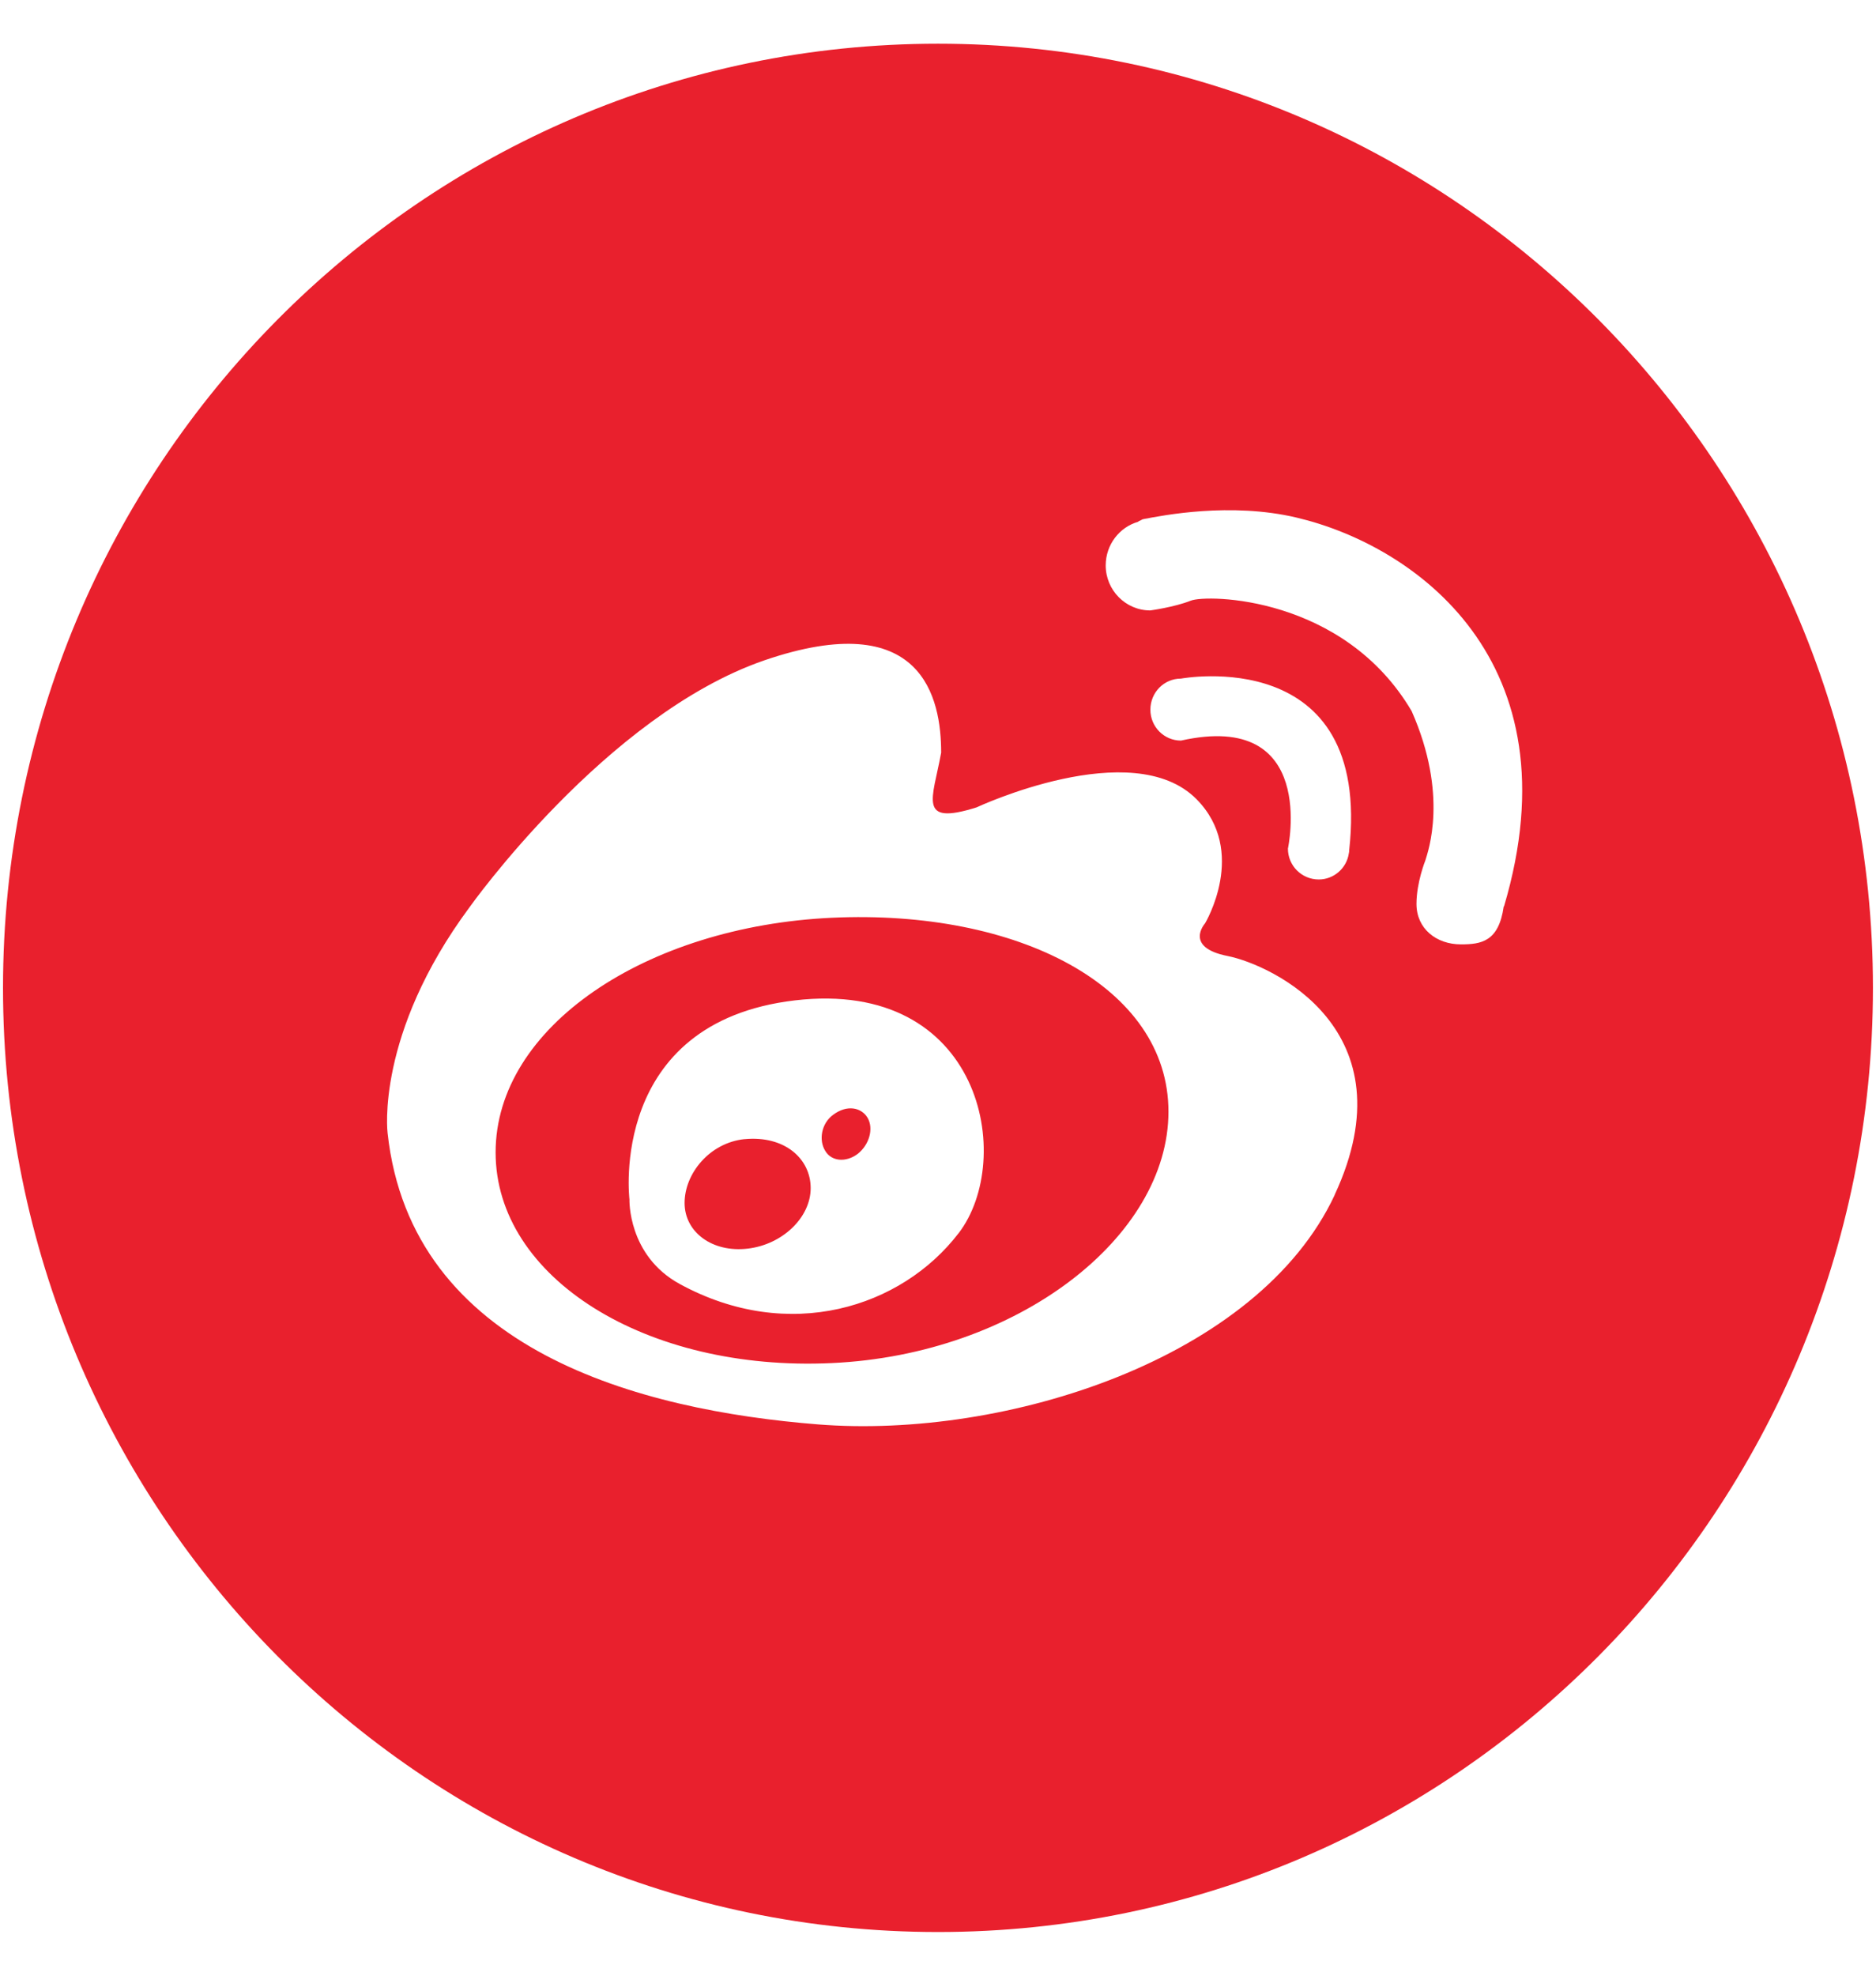
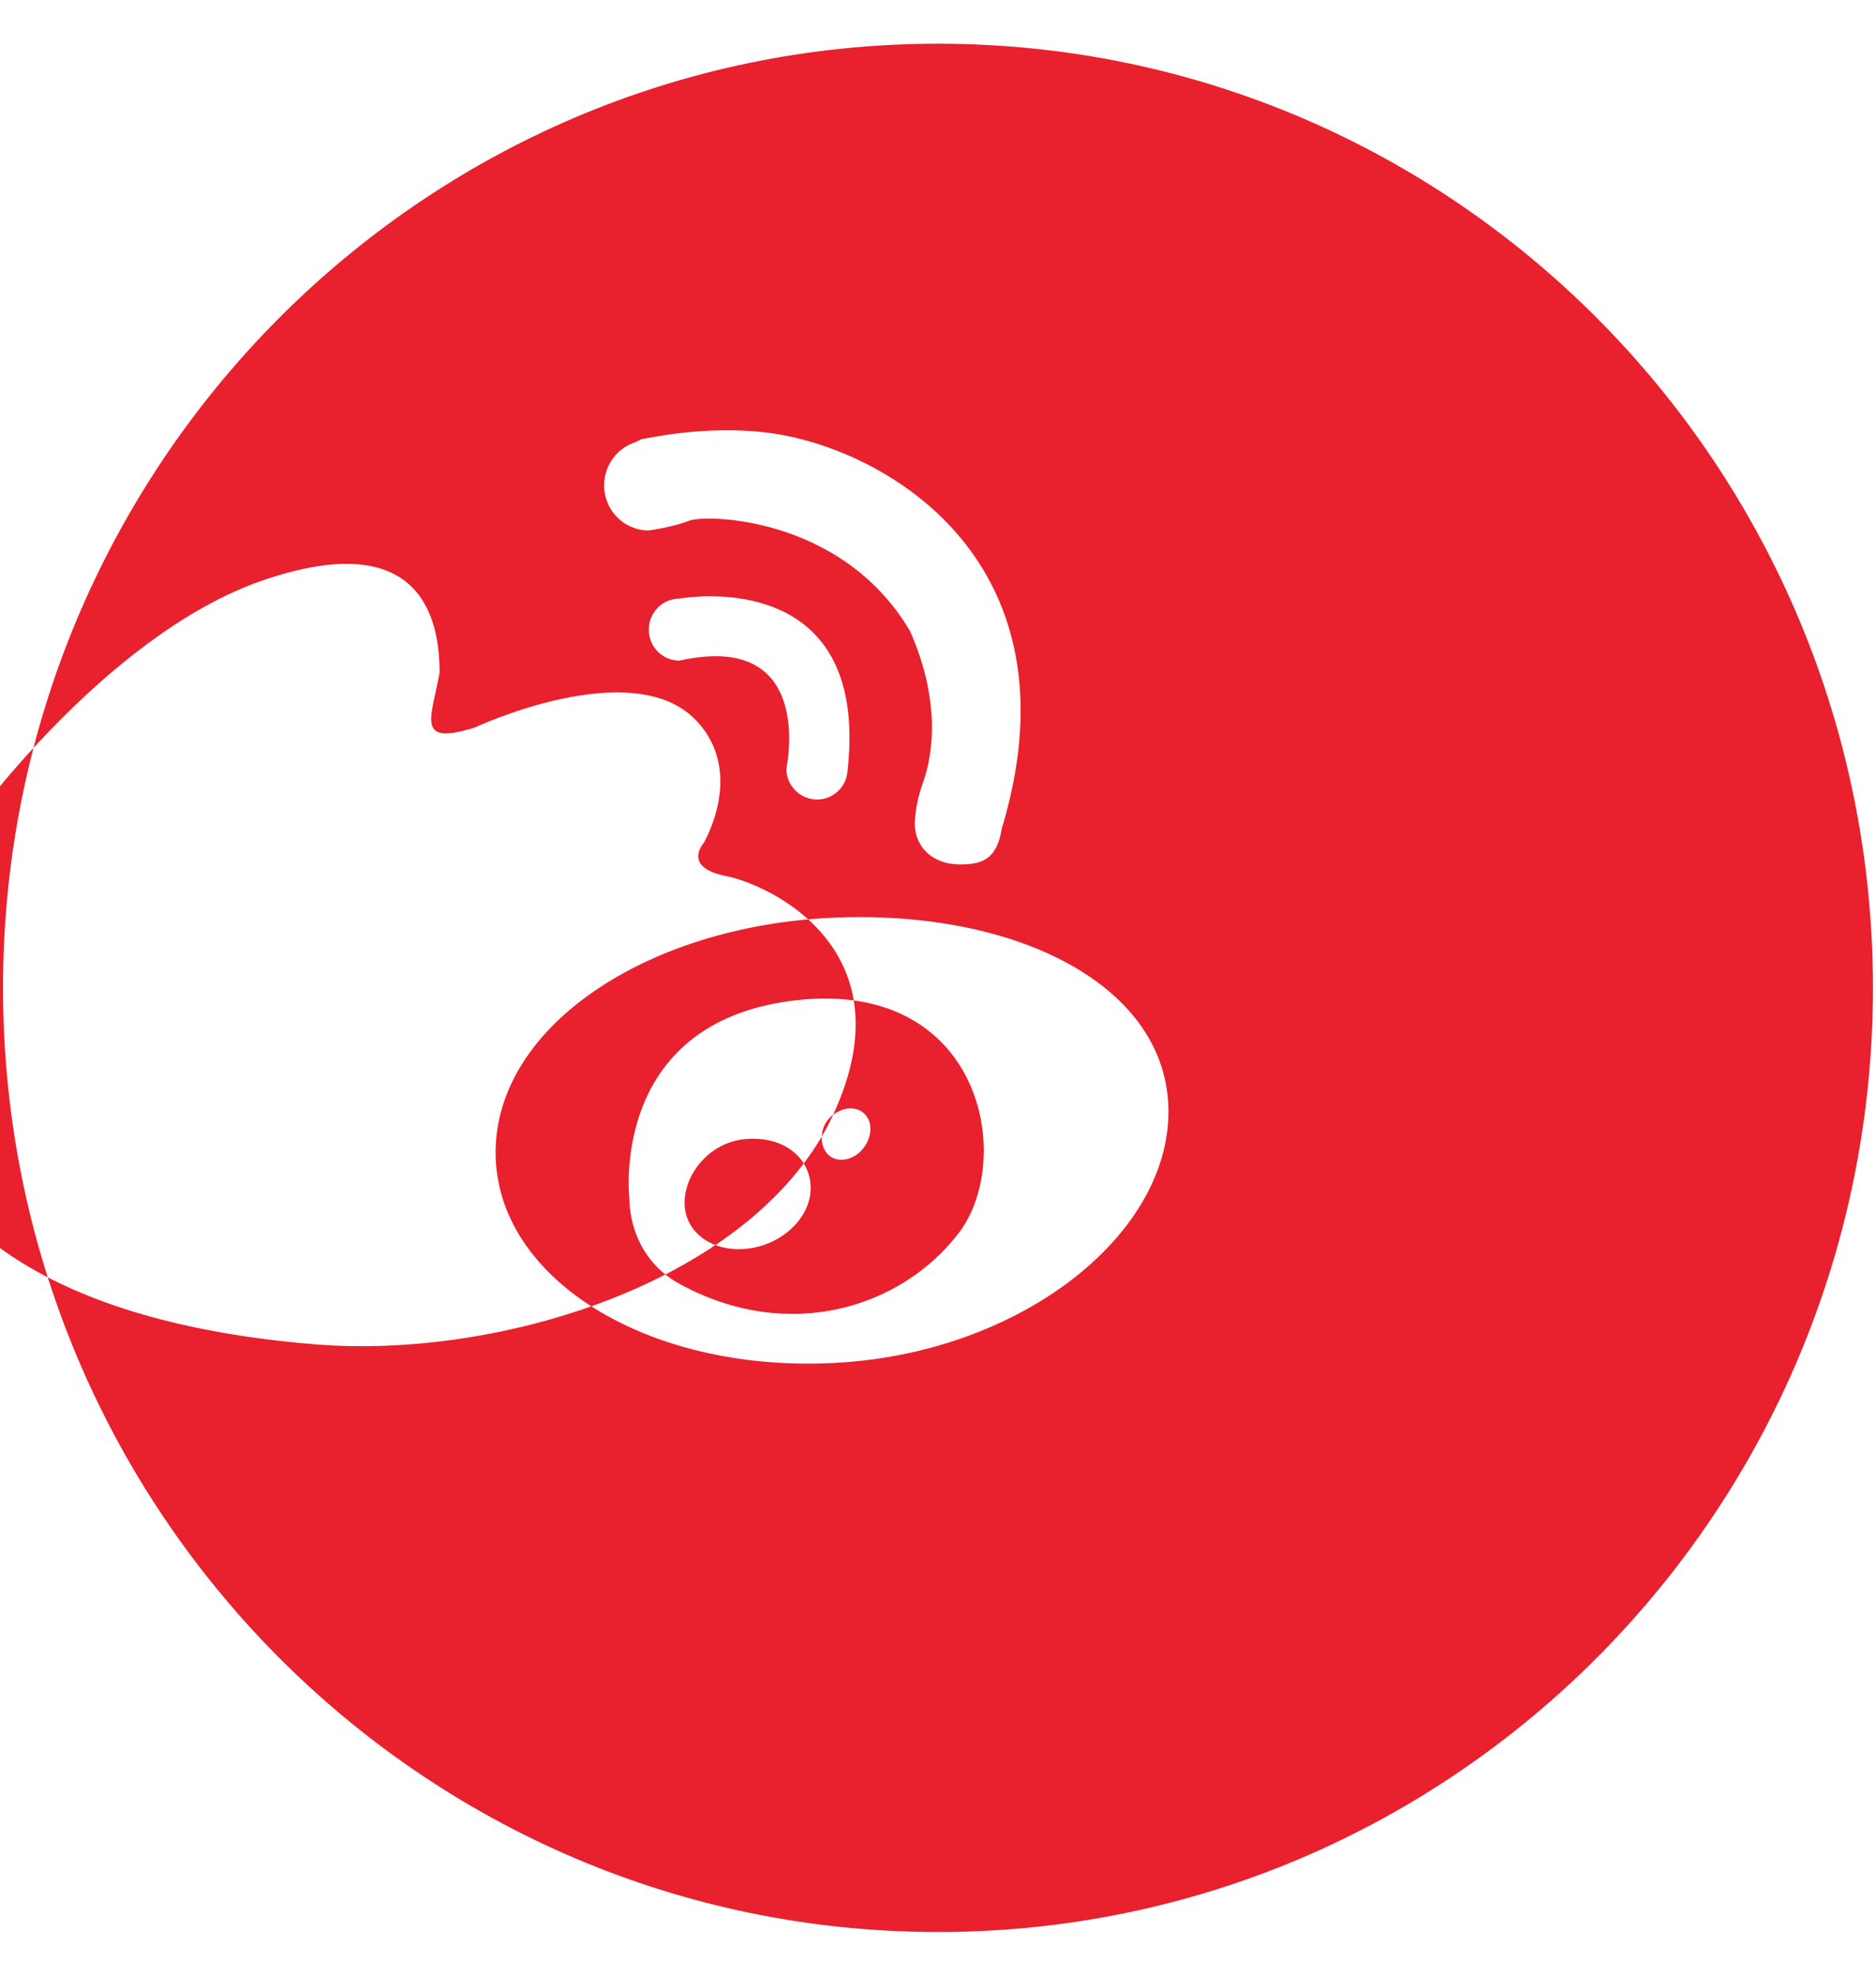
<svg xmlns="http://www.w3.org/2000/svg" height="40" viewBox="0 0 38 40" width="38">
-   <path d="m17.664 18.581c-3.765.175-6.81 2.212-6.81 4.751 0 2.537 3.045 4.442 6.81 4.265 3.769-.173 6.819-2.553 6.819-5.09 0-2.534-3.05-4.101-6.819-3.926zm2.151-17.696c10.459 0 18.938 8.558 18.938 19.116 0 10.557-8.479 19.115-18.938 19.115-10.46 0-18.939-8.558-18.939-19.115 0-10.557 8.479-19.116 18.939-19.116zm.416 24.084c-1.153 1.503-3.435 2.236-5.651 1.025-1.054-.578-1.015-1.712-1.015-1.712s-.439-3.581 3.35-4.028c3.792-.445 4.47 3.212 3.317 4.715zm-4.335-1.906c-.708.074-1.214.697-1.214 1.292 0 .597.569 1.009 1.277.925.704-.081 1.277-.63 1.277-1.225 0-.596-.528-1.069-1.34-.991zm1.794-.492c-.242.178-.292.516-.16.728.126.217.422.242.661.061.234-.187.324-.512.198-.728-.126-.212-.418-.272-.699-.061zm10.16 1.619c1.552-3.334-1.269-4.653-2.166-4.834-.895-.175-.46-.661-.46-.661s.875-1.456-.173-2.515c-1.299-1.311-4.456.167-4.456.167-1.206.378-.886-.172-.716-1.109 0-1.103-.374-2.969-3.586-1.867-3.21 1.109-5.964 4.993-5.964 4.993-1.916 2.581-1.663 4.576-1.663 4.576.479 4.404 5.115 5.612 8.72 5.899 3.794.3 8.912-1.32 10.466-4.649zm-3.113-9.196c2.779-.619 2.166 2.187 2.166 2.187 0 .347.28.625.625.625.305 0 .564-.228.608-.525v-0c.006-.022.008-.044.008-.067.462-4.198-3.407-3.475-3.407-3.475-.344 0-.62.28-.62.63 0 .345.276.625.62.625zm6.543 3.358c1.478-4.972-1.809-7.309-4.203-7.873-1.338-.316-2.714-.043-3.1.031-.03.003-.058.031-.085.037-.014.003-.022.017-.022.017-.379.108-.658.463-.658.884 0 .499.402.911.903.911 0 0 .488-.066.818-.197.327-.133 3.1-.099 4.476 2.235.752 1.702.331 2.843.277 3.026 0 0-.179.443-.179.878 0 .502.403.819.9.819.416 0 .766-.057.867-.767z" fill="#e9202d" transform="translate(-.815)" />
+   <path d="m17.664 18.581c-3.765.175-6.81 2.212-6.81 4.751 0 2.537 3.045 4.442 6.81 4.265 3.769-.173 6.819-2.553 6.819-5.09 0-2.534-3.05-4.101-6.819-3.926zm2.151-17.696c10.459 0 18.938 8.558 18.938 19.116 0 10.557-8.479 19.115-18.938 19.115-10.46 0-18.939-8.558-18.939-19.115 0-10.557 8.479-19.116 18.939-19.116zm.416 24.084c-1.153 1.503-3.435 2.236-5.651 1.025-1.054-.578-1.015-1.712-1.015-1.712s-.439-3.581 3.35-4.028c3.792-.445 4.47 3.212 3.317 4.715zm-4.335-1.906c-.708.074-1.214.697-1.214 1.292 0 .597.569 1.009 1.277.925.704-.081 1.277-.63 1.277-1.225 0-.596-.528-1.069-1.34-.991zm1.794-.492c-.242.178-.292.516-.16.728.126.217.422.242.661.061.234-.187.324-.512.198-.728-.126-.212-.418-.272-.699-.061zc1.552-3.334-1.269-4.653-2.166-4.834-.895-.175-.46-.661-.46-.661s.875-1.456-.173-2.515c-1.299-1.311-4.456.167-4.456.167-1.206.378-.886-.172-.716-1.109 0-1.103-.374-2.969-3.586-1.867-3.21 1.109-5.964 4.993-5.964 4.993-1.916 2.581-1.663 4.576-1.663 4.576.479 4.404 5.115 5.612 8.72 5.899 3.794.3 8.912-1.32 10.466-4.649zm-3.113-9.196c2.779-.619 2.166 2.187 2.166 2.187 0 .347.28.625.625.625.305 0 .564-.228.608-.525v-0c.006-.022.008-.044.008-.067.462-4.198-3.407-3.475-3.407-3.475-.344 0-.62.28-.62.63 0 .345.276.625.62.625zm6.543 3.358c1.478-4.972-1.809-7.309-4.203-7.873-1.338-.316-2.714-.043-3.1.031-.03.003-.058.031-.085.037-.014.003-.022.017-.022.017-.379.108-.658.463-.658.884 0 .499.402.911.903.911 0 0 .488-.066.818-.197.327-.133 3.1-.099 4.476 2.235.752 1.702.331 2.843.277 3.026 0 0-.179.443-.179.878 0 .502.403.819.9.819.416 0 .766-.057.867-.767z" fill="#e9202d" transform="translate(-.815)" />
</svg>